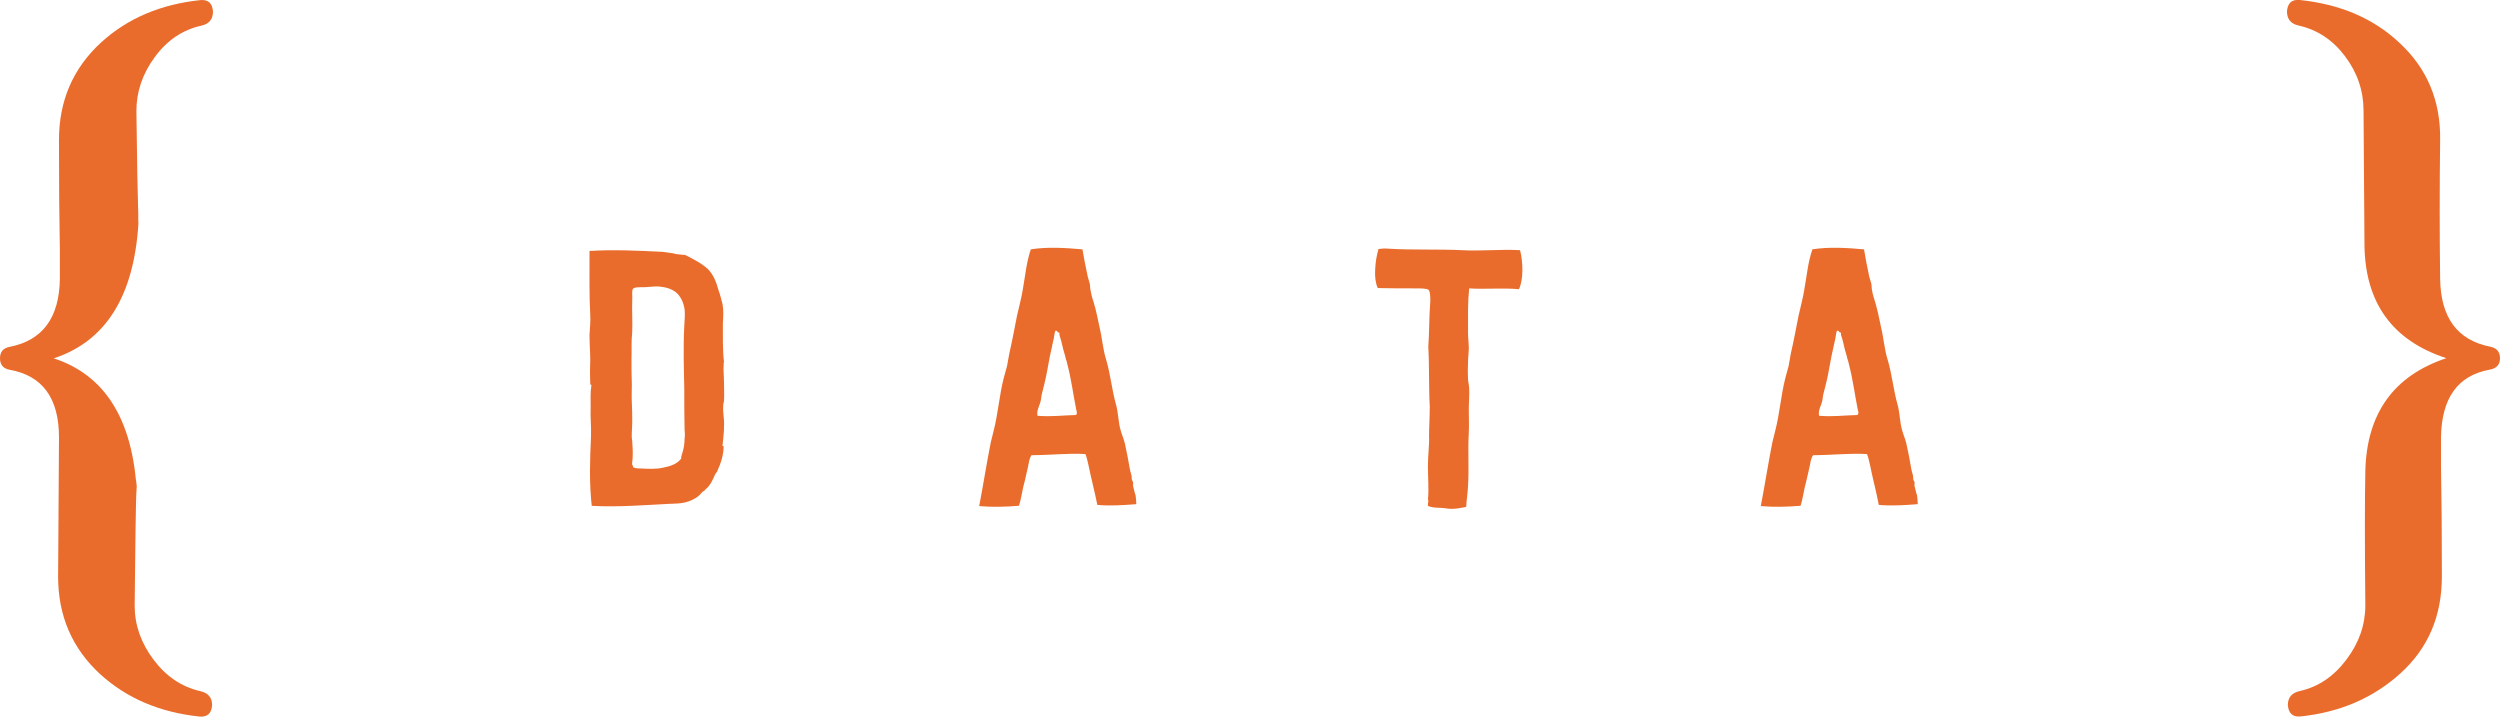
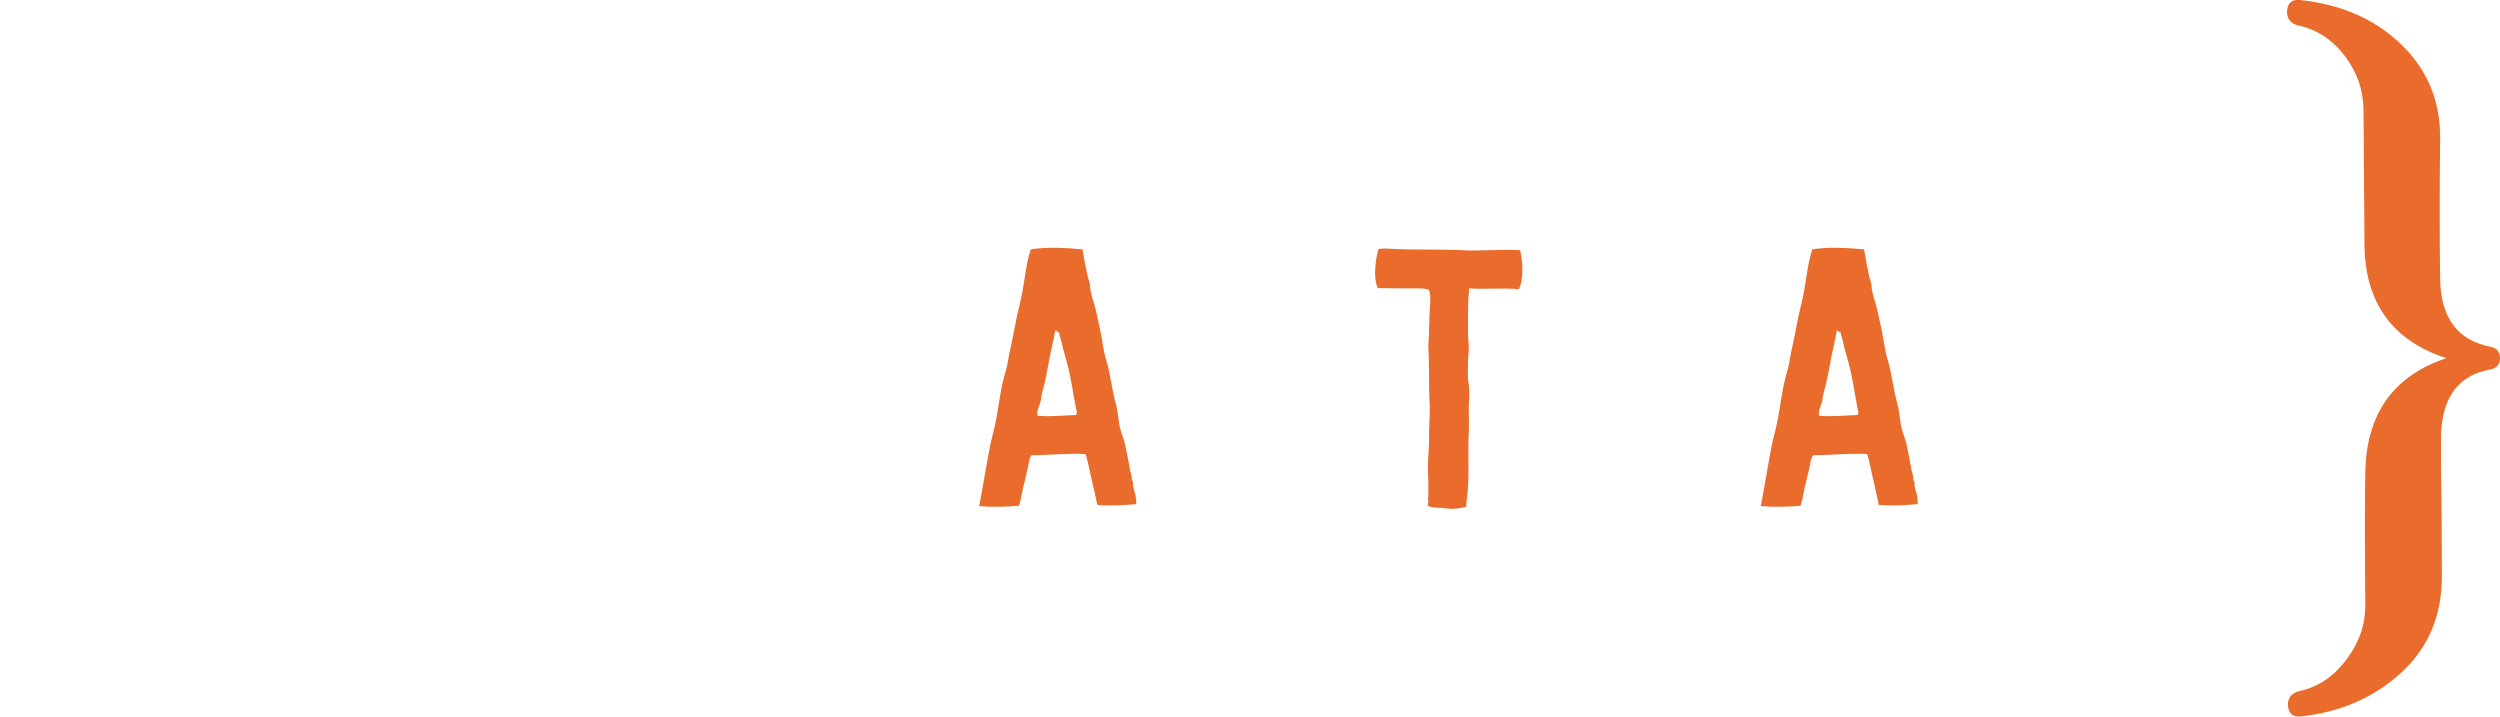
<svg xmlns="http://www.w3.org/2000/svg" version="1.1" id="レイヤー_1" x="0px" y="0px" width="171.617px" height="49.191px" viewBox="0 0 171.617 49.191" enable-background="new 0 0 171.617 49.191" xml:space="preserve">
  <g>
    <g>
      <g>
        <g>
          <g>
-             <path fill="#E96C2C" d="M49.65,27.779c-0.026,0.279,0,0.563,0.027,0.845c0.074,0.584,0,1.247-0.077,1.938       c-0.027,0.104,0.101,0.023,0.077,0.129c-0.027,0.583-0.181,1.097-0.411,1.579c-0.024,0.102-0.076,0.177-0.153,0.255       c-0.202,0.436-0.331,0.791-0.712,1.098c-0.026,0.078-0.105,0.078-0.128,0.104c-0.129,0.102-0.23,0.256-0.357,0.354       c-0.179,0.13-0.408,0.257-0.636,0.333c-0.487,0.178-0.944,0.151-1.431,0.178c-1.528,0.076-3.392,0.231-5.227,0.134       c-0.178-1.561-0.127-3.142-0.051-4.772c0.024-0.688-0.053-1.323-0.025-2.012c0-0.515-0.027-0.999,0.05-1.481       c0.026-0.076-0.101-0.024-0.077-0.127c-0.023-0.485-0.023-1.045,0-1.631c0-0.537-0.051-1.123-0.051-1.711       c0.027-0.483,0.078-0.942,0.051-1.377c-0.074-1.325-0.051-2.856-0.051-4.387c1.632-0.104,3.291-0.023,4.819,0.051       c0.306,0,0.587,0.076,0.893,0.103c0.206,0.078,0.461,0.078,0.665,0.104c0.073,0.023,0.073,0,0.15,0l0.308,0.15l0.281,0.153       c0.382,0.205,0.711,0.408,1.021,0.688c0.38,0.405,0.561,0.865,0.739,1.504c0.103,0.279,0.179,0.611,0.256,0.895       c0.077,0.409,0.05,0.894,0.023,1.3c0,0.815-0.023,1.838,0.077,2.682c-0.023,0.021-0.023,0.076-0.023,0.177       c-0.027,0.408,0.023,0.813,0.023,1.225c0,0.436,0.027,0.867,0,1.274C49.701,27.601,49.65,27.677,49.65,27.779z M46.975,22.346       c0.021-0.406,0.073-0.841,0-1.226c-0.105-0.534-0.384-0.996-0.794-1.197c-0.306-0.18-0.84-0.279-1.221-0.257l-0.743,0.051       c-0.177,0-0.662-0.023-0.764,0.104c-0.103,0.128-0.026,0.535-0.052,0.767c-0.026,0.814,0.025,1.377,0,2.167       c-0.076,0.738-0.026,1.326-0.051,1.86c0,0.611,0,1.197,0.024,1.785c0,0.382-0.024,0.815,0,1.251       c0.026,0.435,0.026,0.865,0.026,1.351c0,0.486-0.076,0.867,0,1.274c0.025,0.385,0.052,0.767,0.025,1.201       c0,0.202-0.076,0.354,0,0.479c0.077,0.025-0.025,0.053,0.051,0.129c0.178,0.077,0.383,0.077,0.587,0.077       c0.484,0.022,0.945,0.051,1.428-0.052c0.537-0.104,0.996-0.256,1.275-0.637c-0.025-0.132,0.051-0.26,0.078-0.387       c0.101-0.305,0.15-0.637,0.15-0.971c0.028-0.202,0.028-0.406,0-0.584c-0.021-1.097-0.021-1.862-0.021-2.856       C46.946,25.228,46.896,23.877,46.975,22.346z" />
            <path fill="#E96C2C" d="M74.717,31.91c-0.078-0.277-0.105-0.511-0.207-0.739c-1.147-0.076-2.396,0.076-3.696,0.076       c-0.178,0.231-0.178,0.537-0.255,0.843l-0.204,0.895c-0.18,0.61-0.229,1.199-0.408,1.735c-0.894,0.072-1.836,0.103-2.729,0.021       c0.281-1.454,0.51-2.933,0.793-4.362l0.202-0.813c0.305-1.199,0.382-2.396,0.687-3.599l0.232-0.844l0.152-0.841       c0.204-0.893,0.357-1.733,0.535-2.626c0.128-0.589,0.307-1.225,0.385-1.733c0.177-0.994,0.254-1.911,0.559-2.806       c1.123-0.181,2.396-0.103,3.544,0c0.104,0.637,0.231,1.248,0.361,1.858l0.101,0.357c0.076,0.181,0.051,0.33,0.076,0.512       c0.051,0.307,0.128,0.61,0.229,0.894c0.178,0.587,0.281,1.146,0.408,1.733c0.179,0.736,0.229,1.528,0.457,2.24       c0.283,0.943,0.384,2.019,0.665,3.037c0.179,0.611,0.152,1.226,0.331,1.813c0.076,0.276,0.205,0.559,0.281,0.866       c0.127,0.586,0.255,1.225,0.357,1.835l0.102,0.386c0.024,0.102,0,0.178,0.024,0.254c0,0.075,0.051,0.103,0.077,0.179       c0.025,0.104,0,0.181,0,0.256c0.076,0.278,0.102,0.459,0.178,0.661c0.026,0.205,0.05,0.408,0.05,0.611       c-0.943,0.074-1.834,0.128-2.675,0.051C75.148,33.749,74.895,32.804,74.717,31.91z M73.134,24.492l-0.153-0.536       c-0.075-0.332-0.152-0.665-0.254-0.972v-0.152c-0.181,0.025-0.075-0.15-0.281-0.127c-0.076,0.204-0.076,0.458-0.154,0.737       l-0.229,1.05c-0.127,0.634-0.205,1.222-0.382,1.909l-0.178,0.715l-0.052,0.355c-0.075,0.384-0.306,0.688-0.232,1.071       c0.946,0.077,1.66-0.025,2.654-0.053c0.104-0.179,0.027-0.229,0-0.406c-0.205-1.021-0.331-2.063-0.611-3.111       C73.234,24.795,73.158,24.668,73.134,24.492z" />
            <path fill="#E96C2C" d="M100.854,19.796c-0.104,1.021-0.078,1.862-0.078,3.063c0,0.382,0.052,0.688,0.052,1.021       s-0.052,0.639-0.052,0.973c-0.022,0.38-0.022,0.789,0,1.225c0.027,0.177,0.078,0.431,0.078,0.636       c0.024,0.408-0.026,0.896-0.026,1.379c0,0.536,0.026,1.047,0,1.633c-0.074,1.197,0.026,2.424-0.052,3.622       c-0.022,0.51-0.103,0.968-0.127,1.45c-0.403,0.078-0.867,0.184-1.353,0.104c-0.433-0.076-0.894,0-1.274-0.177       c-0.022-0.134,0.078-0.412,0-0.438c0.078-0.641,0-1.507,0-2.298c0-0.716,0.104-1.428,0.078-2.014       c0-0.688,0.049-1.353,0.049-2.065c-0.076-1.326-0.022-2.756-0.101-4.105c0.074-0.941,0.052-2.039,0.127-2.933       C98.2,20.642,98.2,20.027,98.07,19.9c-0.1-0.104-0.61-0.104-0.813-0.104c-0.942,0-1.889,0-2.678-0.022       c-0.154-0.332-0.205-0.769-0.179-1.25c0.022-0.535,0.103-0.994,0.229-1.43c0.229-0.024,0.436-0.051,0.664-0.024       c1.658,0.104,3.34,0.024,5.074,0.104c1.225,0.076,2.629-0.075,3.979,0c0.202,0.739,0.254,2.015-0.076,2.679       C103.146,19.746,101.896,19.874,100.854,19.796z" />
            <path fill="#E96C2C" d="M128.369,31.91c-0.078-0.277-0.104-0.511-0.205-0.739c-1.146-0.076-2.396,0.076-3.697,0.076       c-0.178,0.231-0.178,0.537-0.256,0.843l-0.205,0.895c-0.178,0.61-0.229,1.199-0.404,1.735       c-0.896,0.072-1.838,0.103-2.729,0.021c0.279-1.454,0.51-2.933,0.791-4.362l0.202-0.813c0.308-1.199,0.384-2.396,0.688-3.599       l0.229-0.844l0.149-0.841c0.207-0.893,0.358-1.733,0.537-2.626c0.129-0.589,0.305-1.225,0.383-1.733       c0.179-0.994,0.256-1.911,0.563-2.806c1.123-0.181,2.396-0.103,3.543,0c0.104,0.637,0.229,1.248,0.356,1.858l0.103,0.357       c0.076,0.181,0.054,0.33,0.076,0.512c0.051,0.307,0.131,0.61,0.229,0.894c0.178,0.587,0.28,1.146,0.407,1.733       c0.179,0.736,0.229,1.528,0.457,2.24c0.283,0.943,0.386,2.019,0.666,3.037c0.179,0.611,0.149,1.226,0.33,1.813       c0.074,0.276,0.203,0.559,0.278,0.866c0.13,0.586,0.259,1.225,0.357,1.835l0.104,0.386c0.021,0.102,0,0.178,0.021,0.254       c0,0.075,0.053,0.103,0.078,0.179c0.023,0.104,0,0.181,0,0.256c0.074,0.278,0.102,0.459,0.178,0.661       c0.025,0.205,0.051,0.408,0.051,0.611c-0.941,0.074-1.834,0.128-2.678,0.051C128.803,33.749,128.544,32.804,128.369,31.91z        M126.787,24.492l-0.154-0.536c-0.072-0.332-0.15-0.665-0.256-0.972v-0.152c-0.178,0.025-0.07-0.15-0.279-0.127       c-0.076,0.204-0.076,0.458-0.152,0.737l-0.229,1.05c-0.129,0.634-0.205,1.222-0.383,1.909l-0.182,0.715l-0.049,0.355       c-0.076,0.384-0.309,0.688-0.23,1.071c0.943,0.077,1.658-0.025,2.65-0.053c0.104-0.179,0.029-0.229,0-0.406       c-0.203-1.021-0.33-2.063-0.609-3.111C126.889,24.795,126.813,24.668,126.787,24.492z" />
          </g>
        </g>
      </g>
      <g>
        <g>
-           <path fill="#E96C2C" d="M14.621,0.791c0,0.523-0.26,0.849-0.785,0.967c-1.287,0.282-2.355,0.995-3.2,2.146      C9.787,5.049,9.364,6.288,9.364,7.618c0.041,3.465,0.082,5.779,0.123,6.946c0,1.13,0.019,1.01,0.06-0.361      c-0.081,5.681-2.034,9.146-5.86,10.396c3.826,1.245,5.738,4.73,5.738,10.451c-0.04-2.134-0.061-2.639-0.061-1.511      c-0.041,1.166-0.08,3.85-0.12,8.036c0,1.327,0.433,2.565,1.3,3.716c0.866,1.146,1.925,1.859,3.173,2.146      c0.563,0.12,0.844,0.438,0.844,0.967c-0.041,0.563-0.32,0.825-0.844,0.787c-2.741-0.283-5.015-1.254-6.828-2.901      c-1.934-1.771-2.9-4.009-2.9-6.707l0.061-9.547c0-2.7-1.127-4.249-3.384-4.65C0.223,25.301,0,25.041,0,24.596      c0-0.445,0.223-0.705,0.665-0.786c2.257-0.442,3.404-1.996,3.444-4.652c0,0.444,0-0.221,0-1.992      c-0.04-2.055-0.061-4.572-0.061-7.554c0-2.698,0.968-4.936,2.901-6.706c1.813-1.65,4.086-2.617,6.827-2.901      C14.3-0.035,14.58,0.227,14.621,0.791z" />
          <path fill="#E96C2C" d="M171.617,24.596c0,0.442-0.244,0.703-0.727,0.784c-2.176,0.401-3.283,1.95-3.324,4.65      c0-0.443,0,0.223,0,1.994c0.041,2.055,0.061,4.573,0.061,7.553c0,2.698-0.936,4.902-2.809,6.614      c-1.873,1.713-4.18,2.71-6.92,2.994c-0.521,0.038-0.803-0.226-0.844-0.787c0-0.525,0.279-0.849,0.844-0.967      c1.25-0.284,2.307-0.997,3.172-2.146c0.867-1.147,1.301-2.389,1.301-3.716c-0.039-4.188-0.039-7.25,0-9.188      c0.082-3.984,1.934-6.586,5.561-7.793c-3.707-1.208-5.58-3.807-5.619-7.795L162.25,7.61c0-1.371-0.422-2.619-1.268-3.745      c-0.85-1.128-1.916-1.833-3.205-2.115c-0.521-0.12-0.783-0.44-0.783-0.967c0.041-0.563,0.32-0.825,0.846-0.787      c2.779,0.284,5.057,1.251,6.828,2.9c1.936,1.771,2.879,4.009,2.84,6.707c-0.041,3.306-0.041,6.484,0,9.545      c0.039,2.657,1.188,4.211,3.443,4.652C171.395,23.891,171.617,24.152,171.617,24.596z" />
        </g>
      </g>
    </g>
  </g>
</svg>